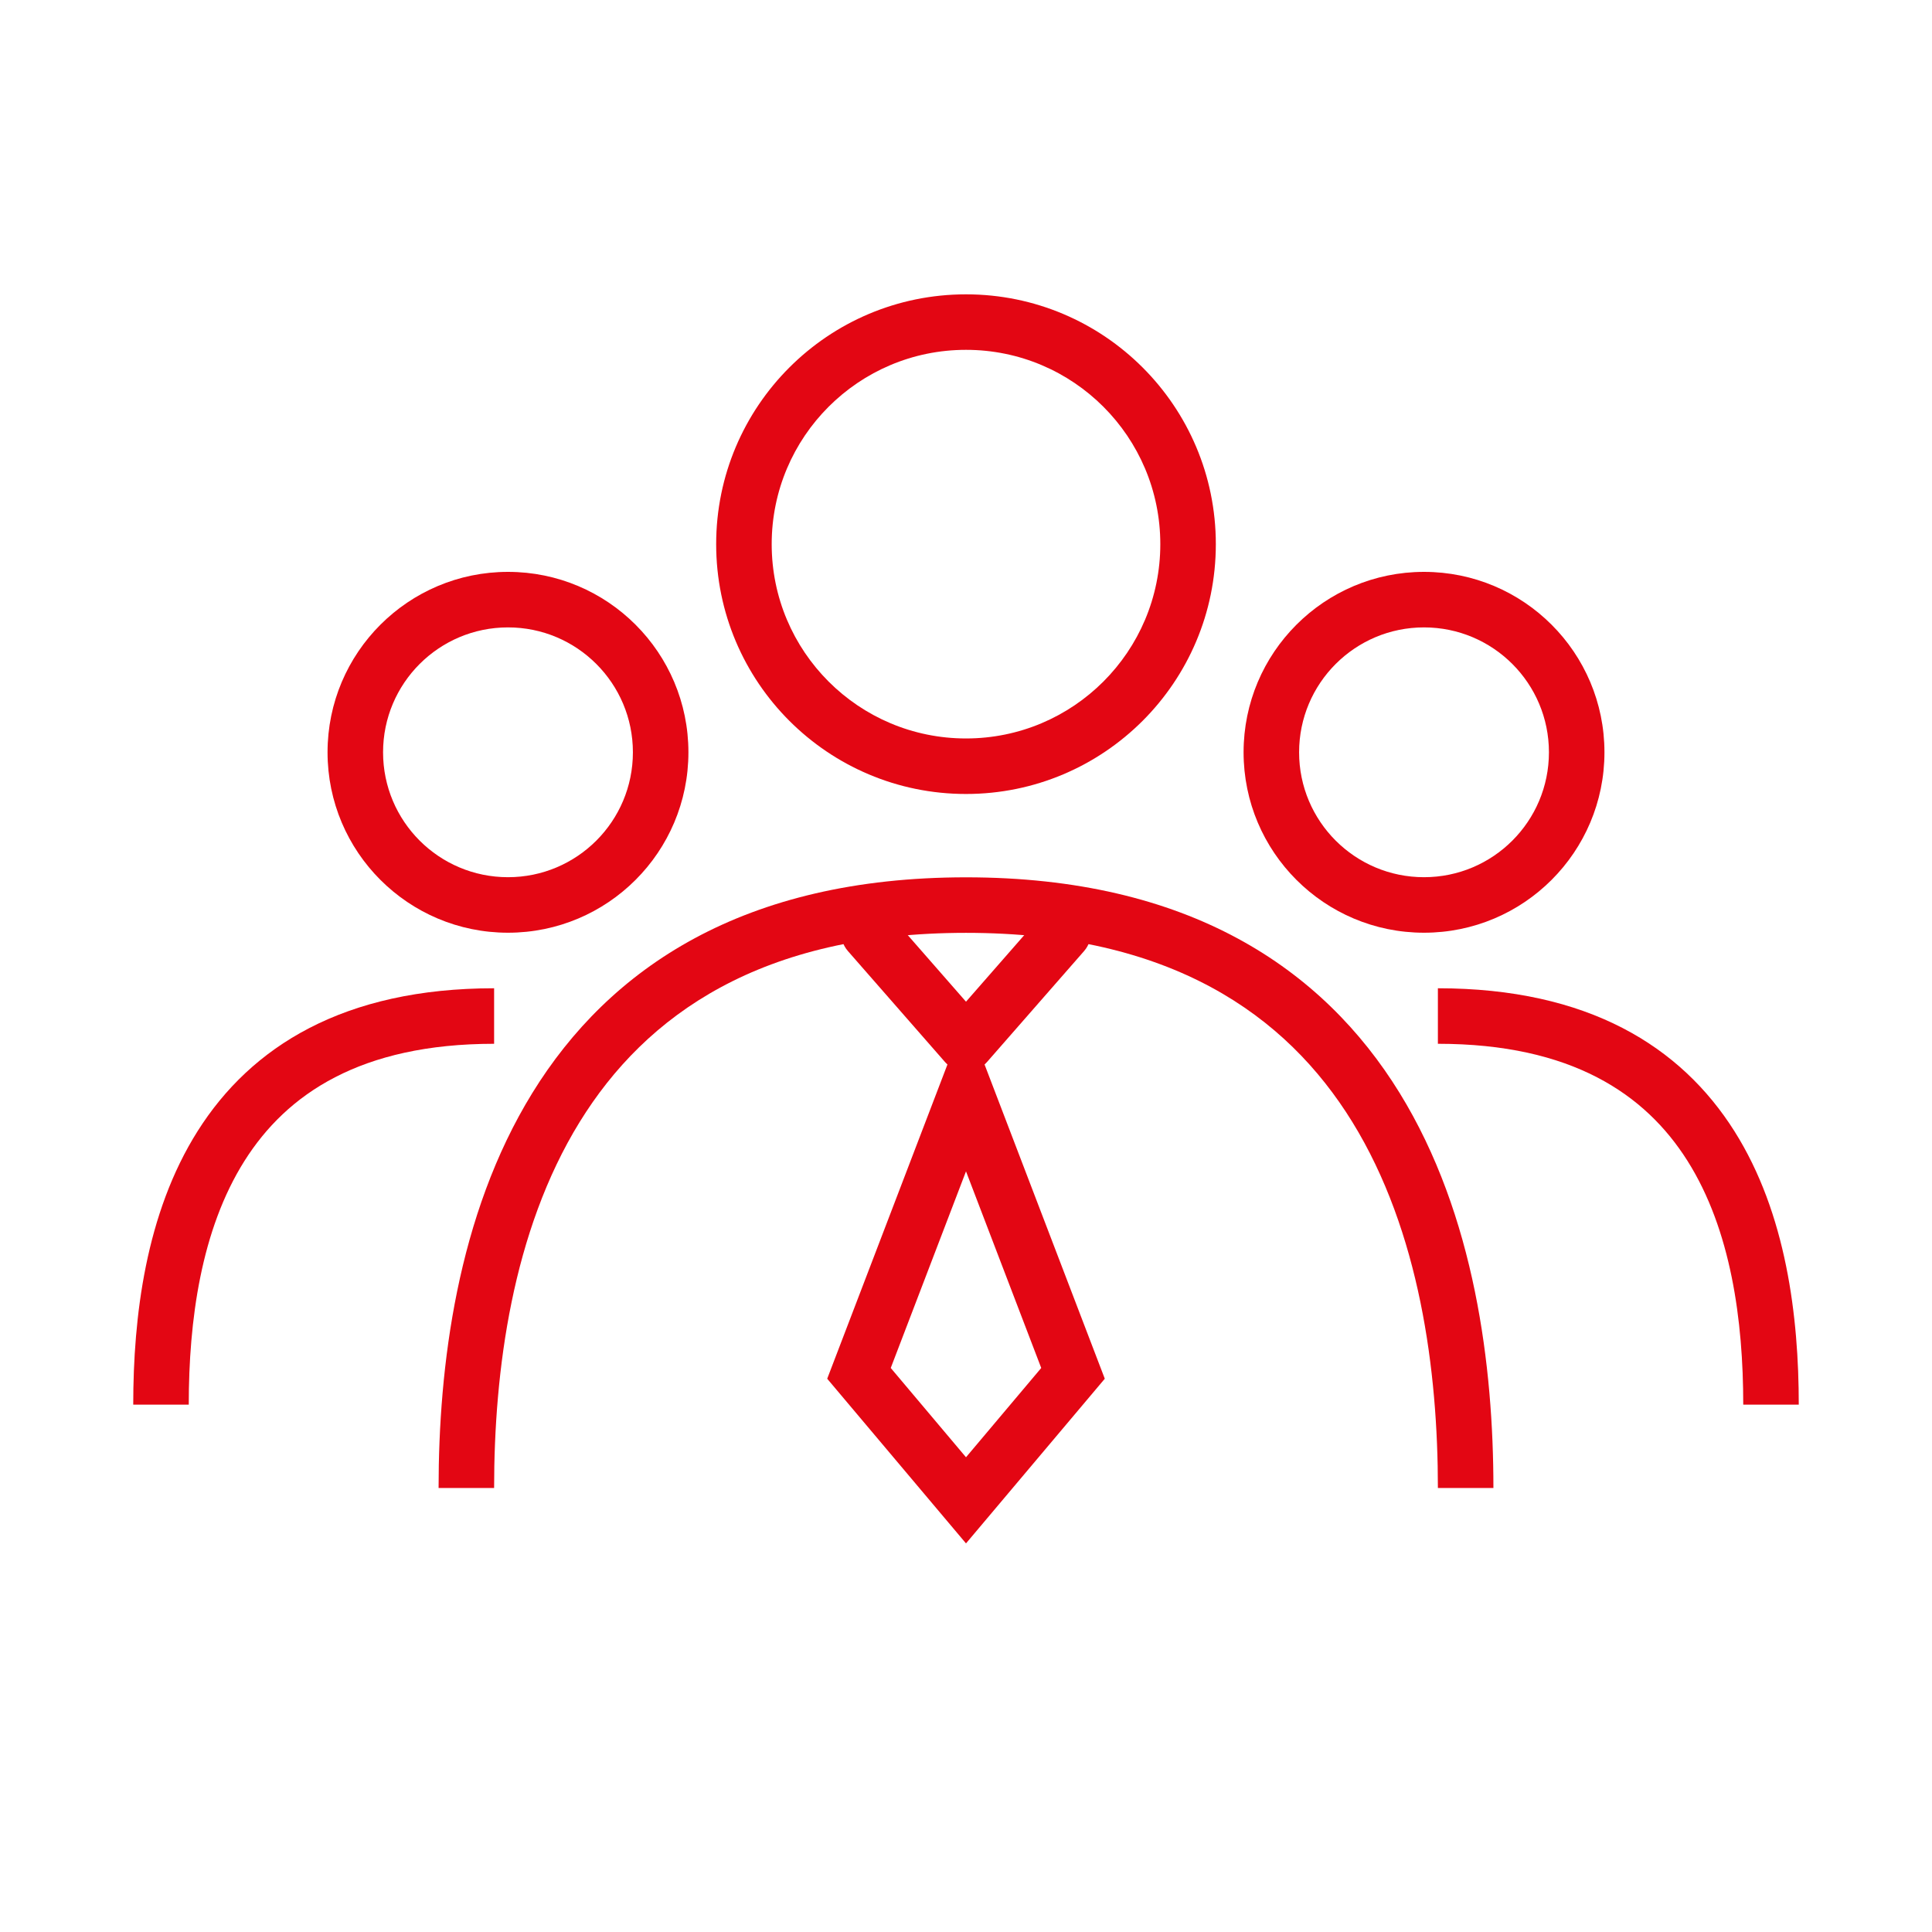
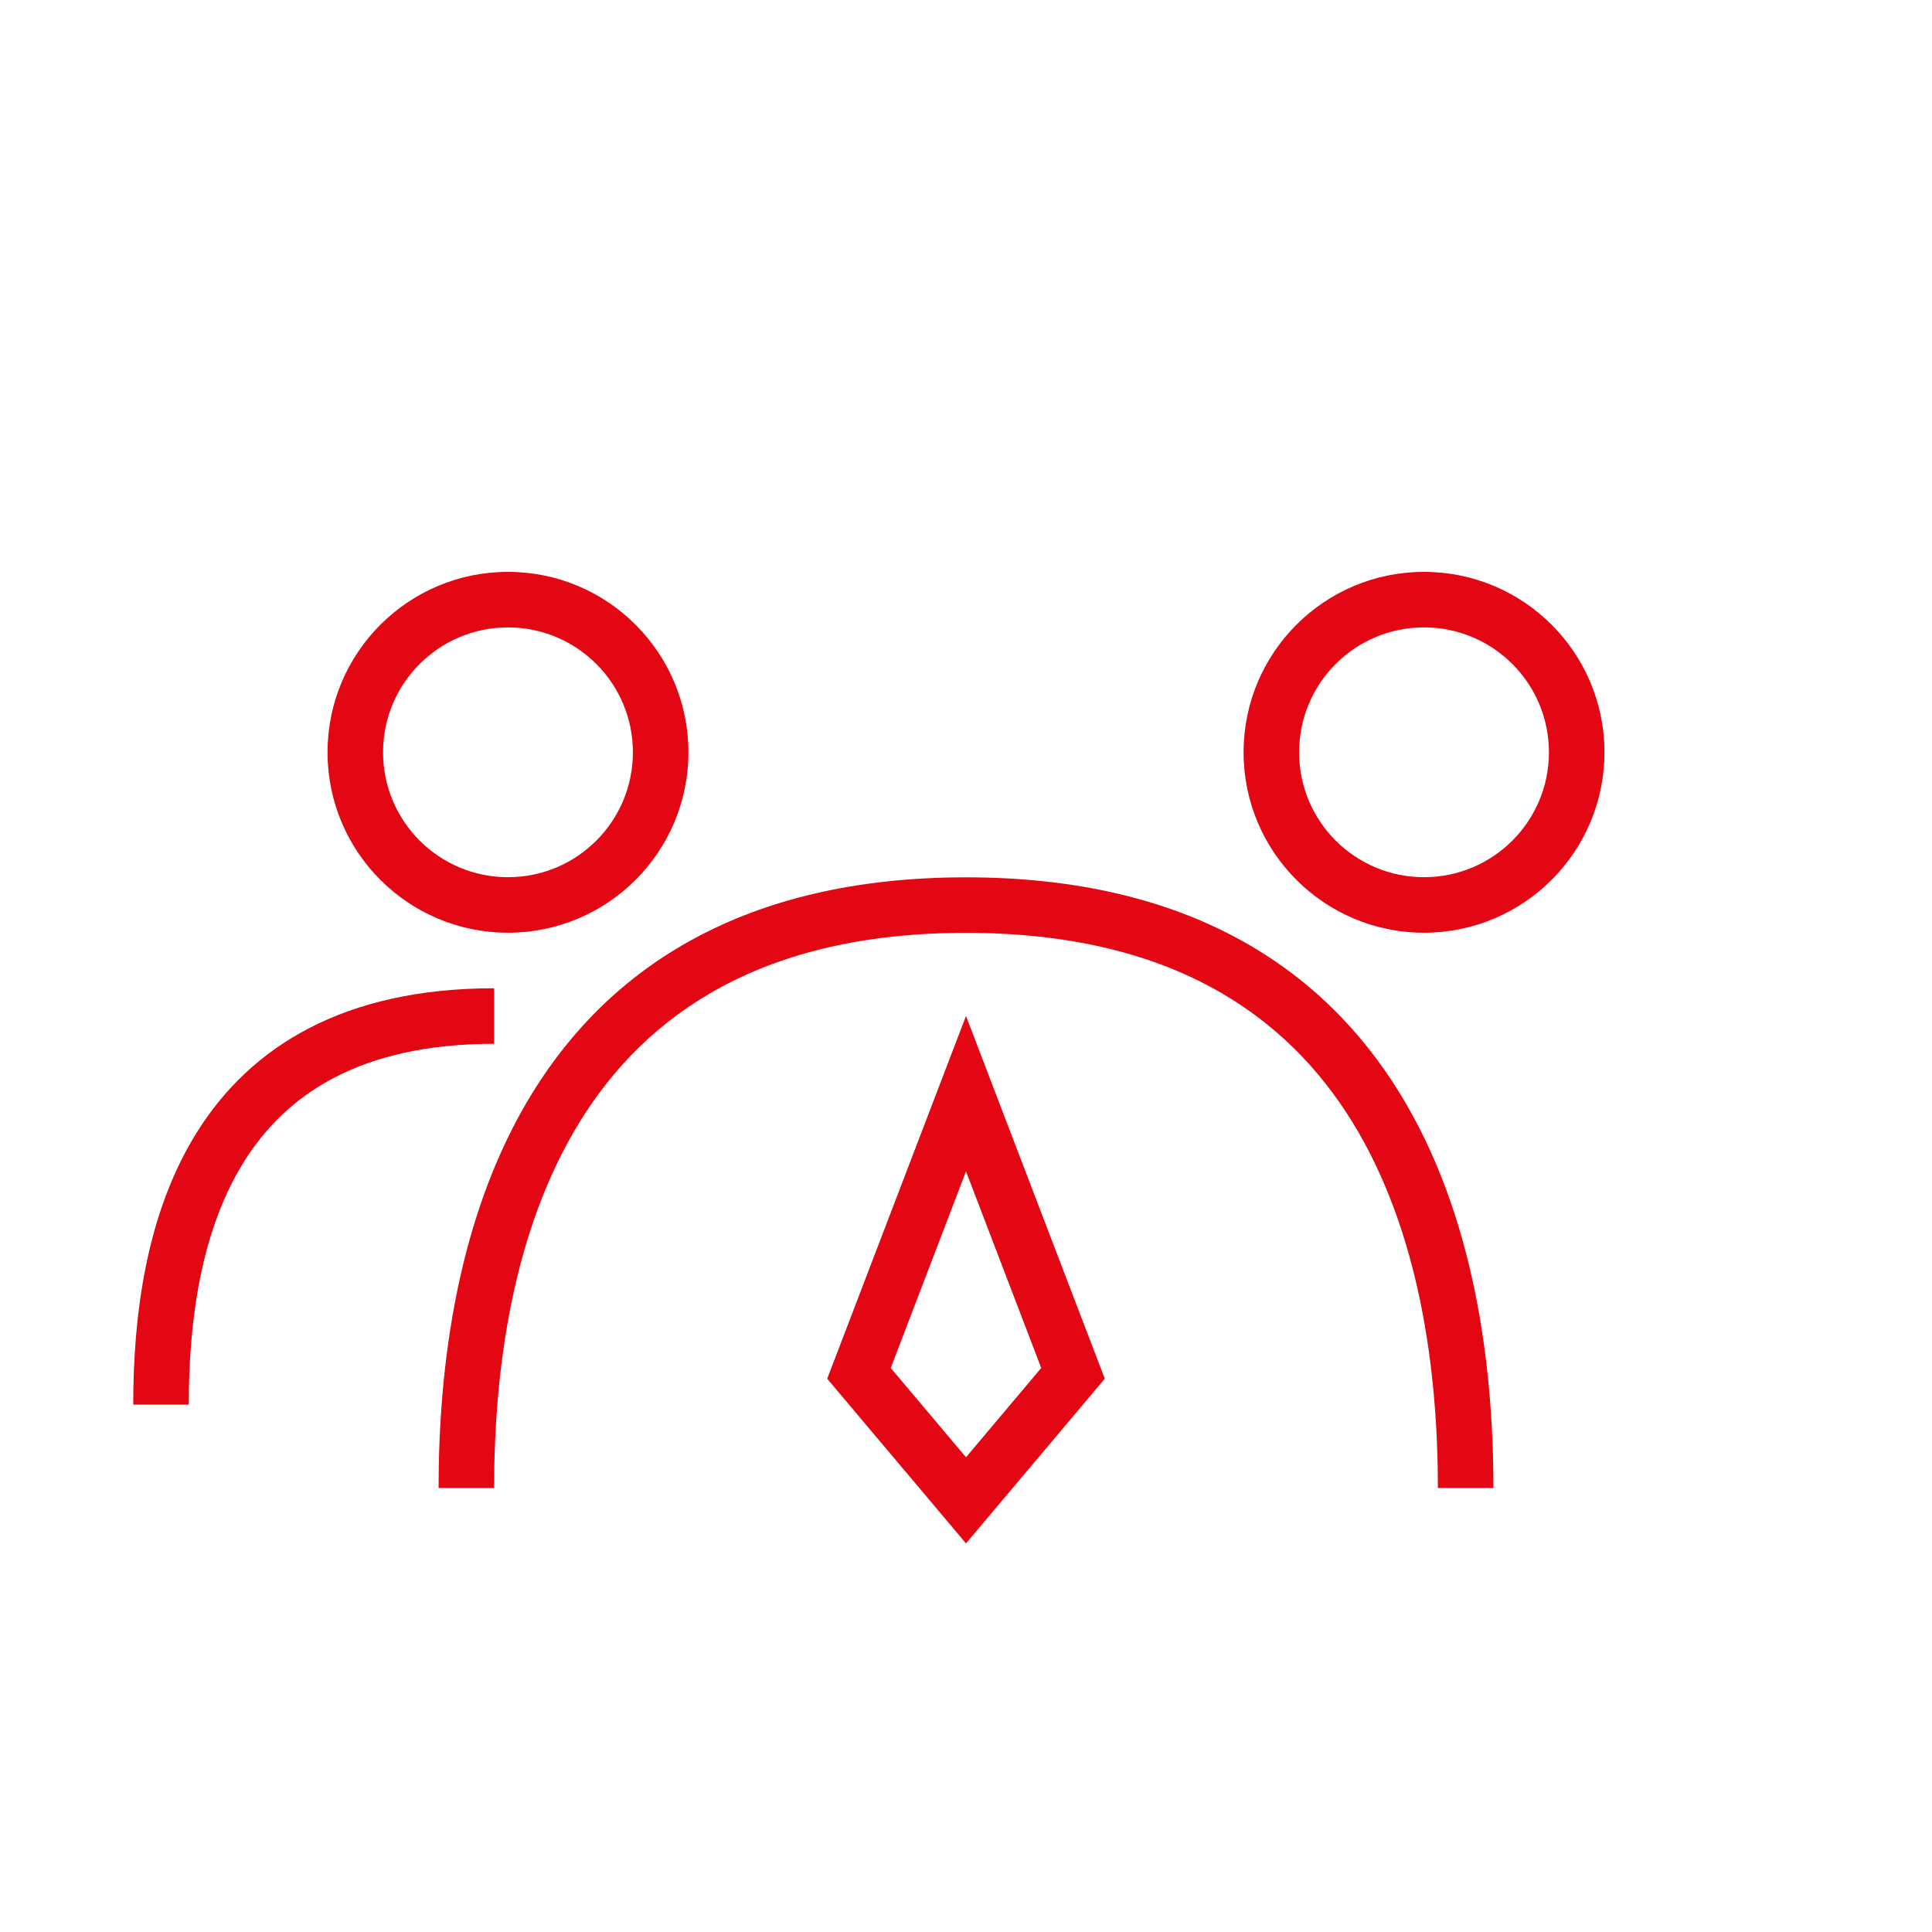
<svg xmlns="http://www.w3.org/2000/svg" width="80" height="80" viewBox="0 0 80 80" fill="none">
-   <path fill-rule="evenodd" clip-rule="evenodd" d="M40 14.486C35.556 14.486 31.954 18.089 31.954 22.532C31.954 26.976 35.556 30.578 40 30.578C44.444 30.578 48.046 26.976 48.046 22.532C48.046 18.089 44.444 14.486 40 14.486ZM29.655 22.532C29.655 16.819 34.287 12.188 40 12.188C45.713 12.188 50.345 16.819 50.345 22.532C50.345 28.246 45.713 32.877 40 32.877C34.287 32.877 29.655 28.246 29.655 22.532Z" fill="#E30613" />
  <path fill-rule="evenodd" clip-rule="evenodd" d="M21.035 25.979C18.178 25.979 15.862 28.294 15.862 31.151C15.862 34.008 18.178 36.323 21.035 36.323C23.891 36.323 26.207 34.008 26.207 31.151C26.207 28.294 23.891 25.979 21.035 25.979ZM13.563 31.151C13.563 27.025 16.908 23.68 21.035 23.68C25.161 23.68 28.506 27.025 28.506 31.151C28.506 35.277 25.161 38.622 21.035 38.622C16.908 38.622 13.563 35.277 13.563 31.151Z" fill="#E30613" />
  <path fill-rule="evenodd" clip-rule="evenodd" d="M58.965 25.979C56.109 25.979 53.793 28.294 53.793 31.151C53.793 34.008 56.109 36.323 58.965 36.323C61.822 36.323 64.138 34.008 64.138 31.151C64.138 28.294 61.822 25.979 58.965 25.979ZM51.494 31.151C51.494 27.025 54.839 23.68 58.965 23.68C63.092 23.68 66.437 27.025 66.437 31.151C66.437 35.277 63.092 38.622 58.965 38.622C54.839 38.622 51.494 35.277 51.494 31.151Z" fill="#E30613" />
  <path fill-rule="evenodd" clip-rule="evenodd" d="M24.003 46.459C21.206 50.995 20.46 56.775 20.46 61.615H18.161C18.161 56.615 18.919 50.326 22.046 45.253C25.231 40.088 30.786 36.328 40 36.328C49.214 36.328 54.769 40.088 57.953 45.253C61.081 50.326 61.839 56.615 61.839 61.615H59.54C59.54 56.775 58.793 50.995 55.997 46.459C53.257 42.016 48.467 38.627 40 38.627C31.533 38.627 26.743 42.016 24.003 46.459Z" fill="#E30613" />
  <path fill-rule="evenodd" clip-rule="evenodd" d="M10.127 48.065C8.323 50.922 7.816 54.679 7.816 58.163H5.517C5.517 54.538 6.029 50.249 8.183 46.837C10.397 43.331 14.236 40.922 20.46 40.922V43.221C14.929 43.221 11.871 45.303 10.127 48.065Z" fill="#E30613" />
-   <path fill-rule="evenodd" clip-rule="evenodd" d="M69.873 48.065C71.677 50.922 72.184 54.679 72.184 58.163H74.483C74.483 54.538 73.971 50.249 71.817 46.837C69.603 43.331 65.764 40.922 59.54 40.922V43.221C65.071 43.221 68.129 45.303 69.873 48.065Z" fill="#E30613" />
  <path fill-rule="evenodd" clip-rule="evenodd" d="M40 42.07L34.253 57.09L40 63.909L45.747 57.09L40 42.07ZM40 48.503L36.884 56.645L40 60.342L43.115 56.645L40 48.503Z" fill="#E30613" />
-   <path fill-rule="evenodd" clip-rule="evenodd" d="M35.22 37.761C35.698 37.343 36.424 37.391 36.842 37.869L40 41.478L43.158 37.869C43.576 37.391 44.302 37.343 44.78 37.761C45.258 38.179 45.306 38.905 44.888 39.383L40.865 43.981C40.647 44.23 40.331 44.373 40 44.373C39.669 44.373 39.353 44.23 39.135 43.981L35.112 39.383C34.694 38.905 34.742 38.179 35.22 37.761Z" fill="#E30613" />
</svg>